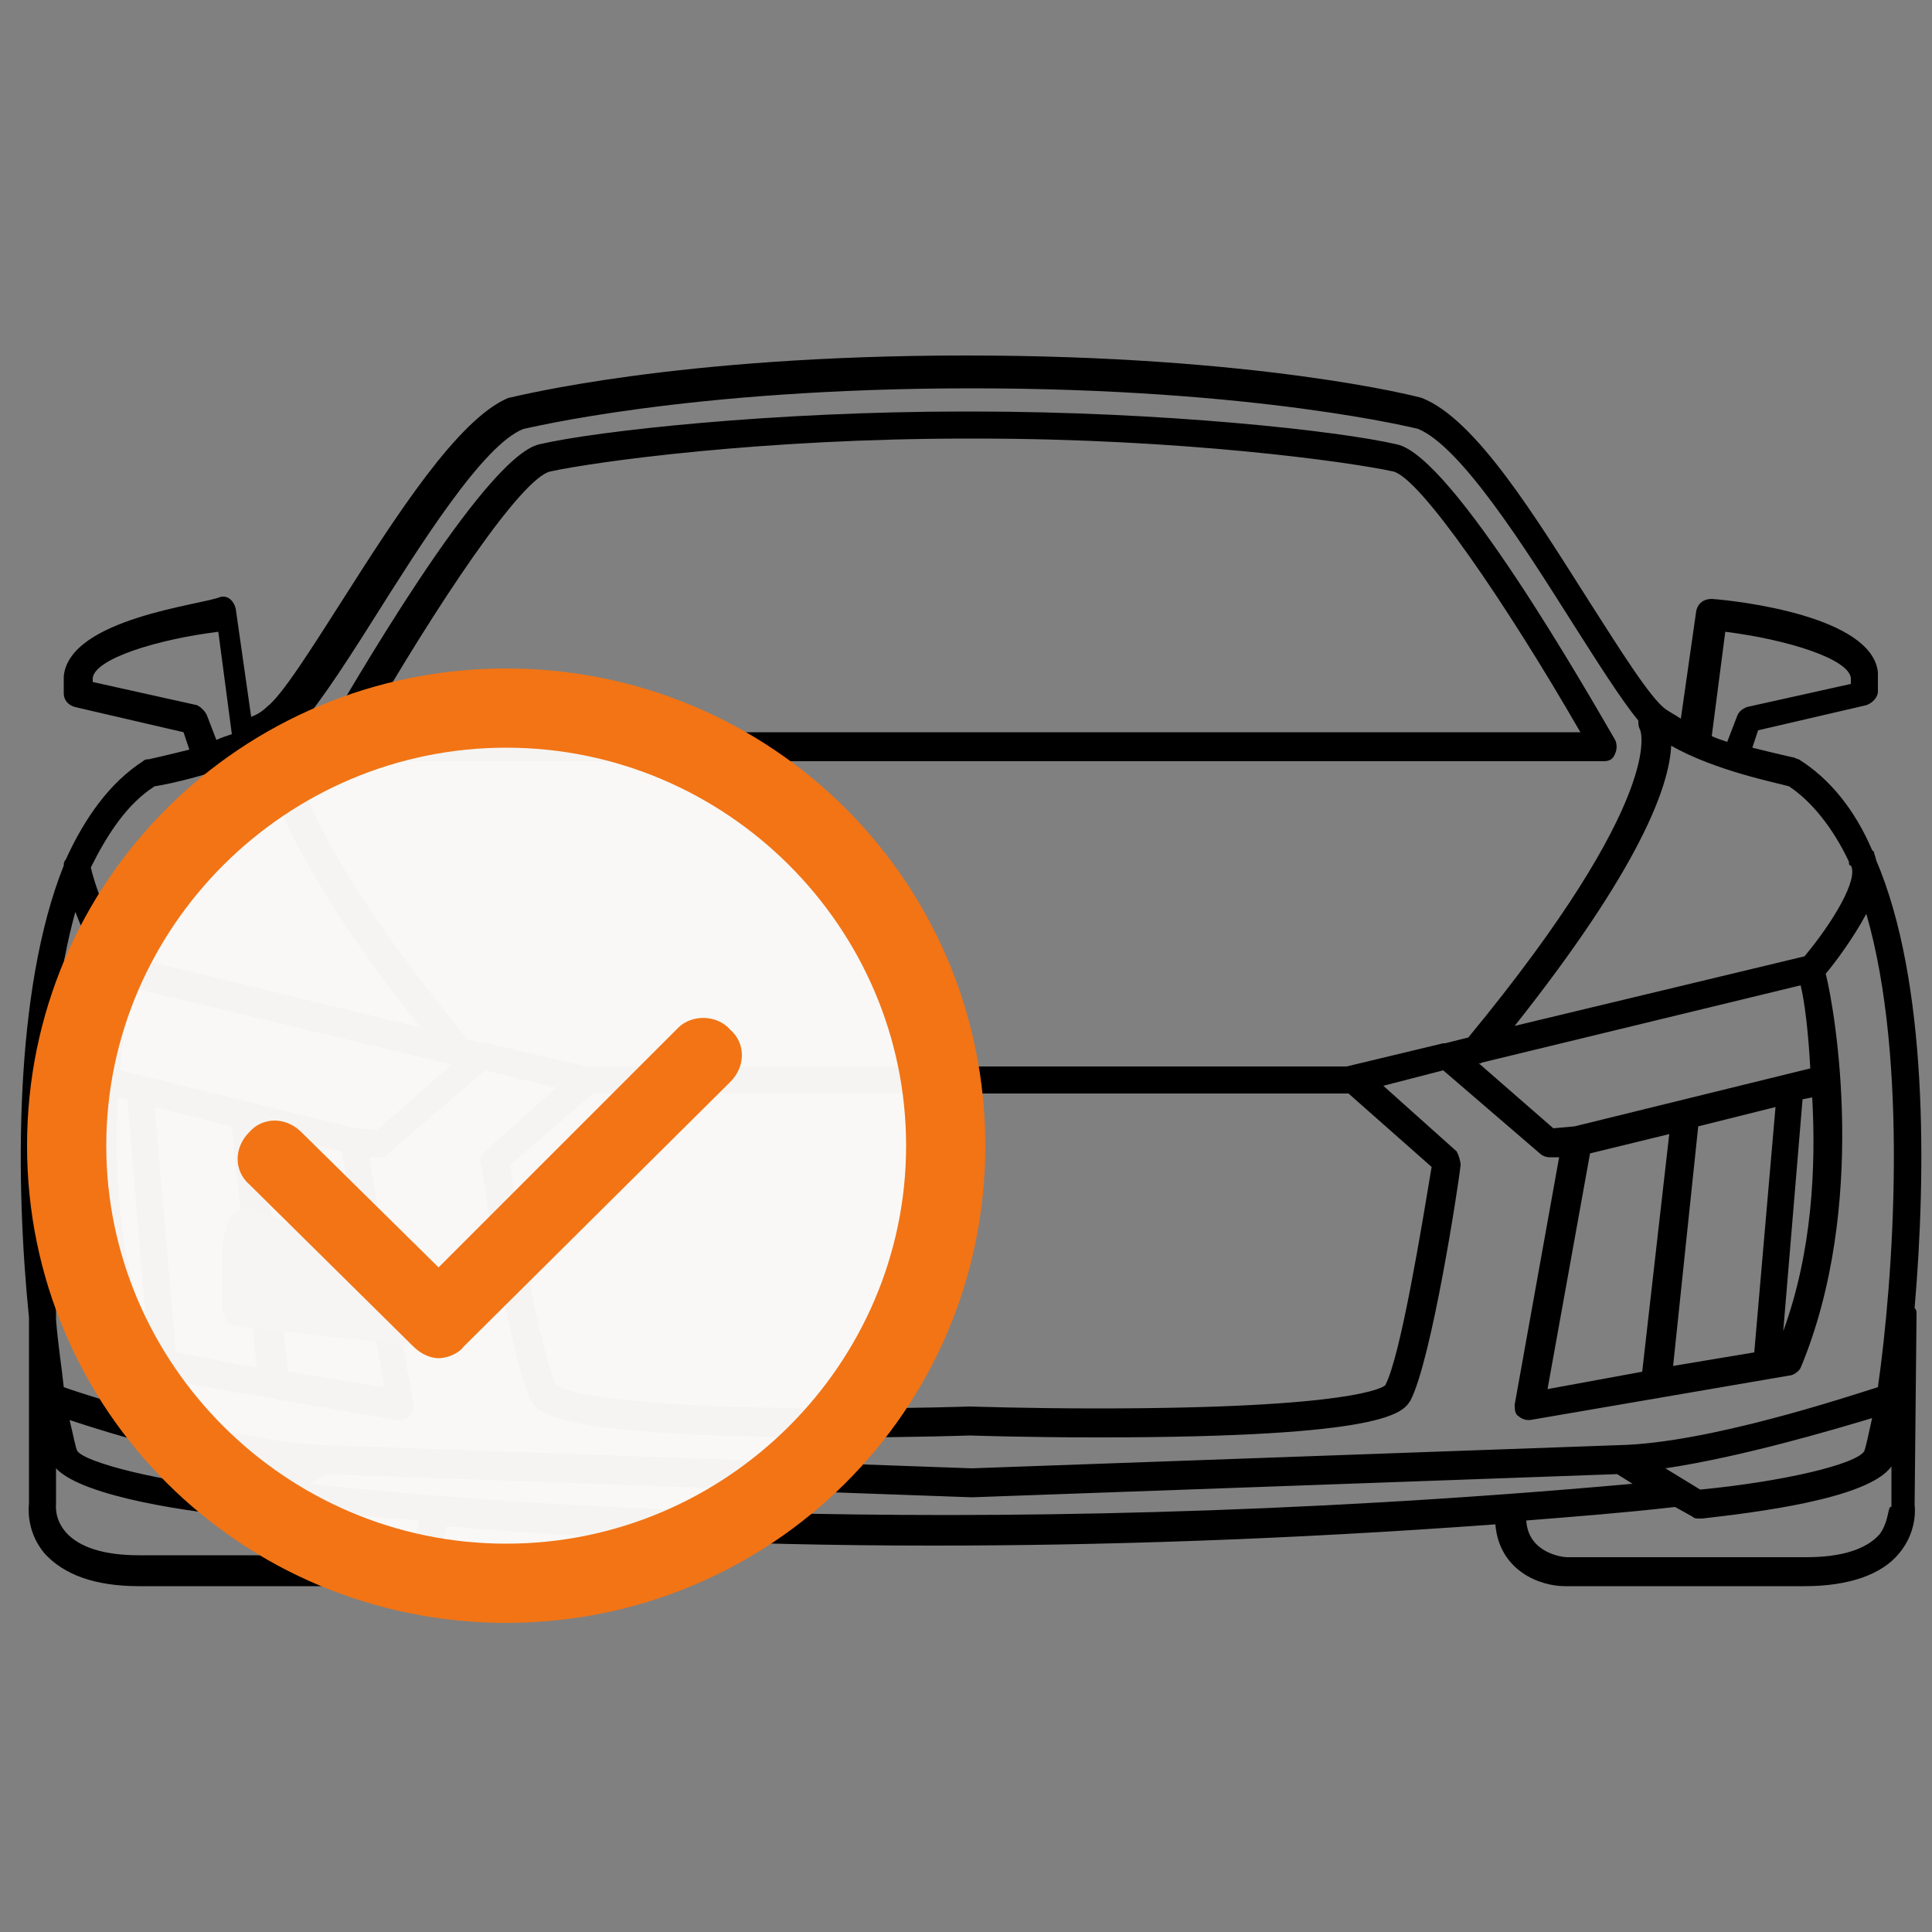
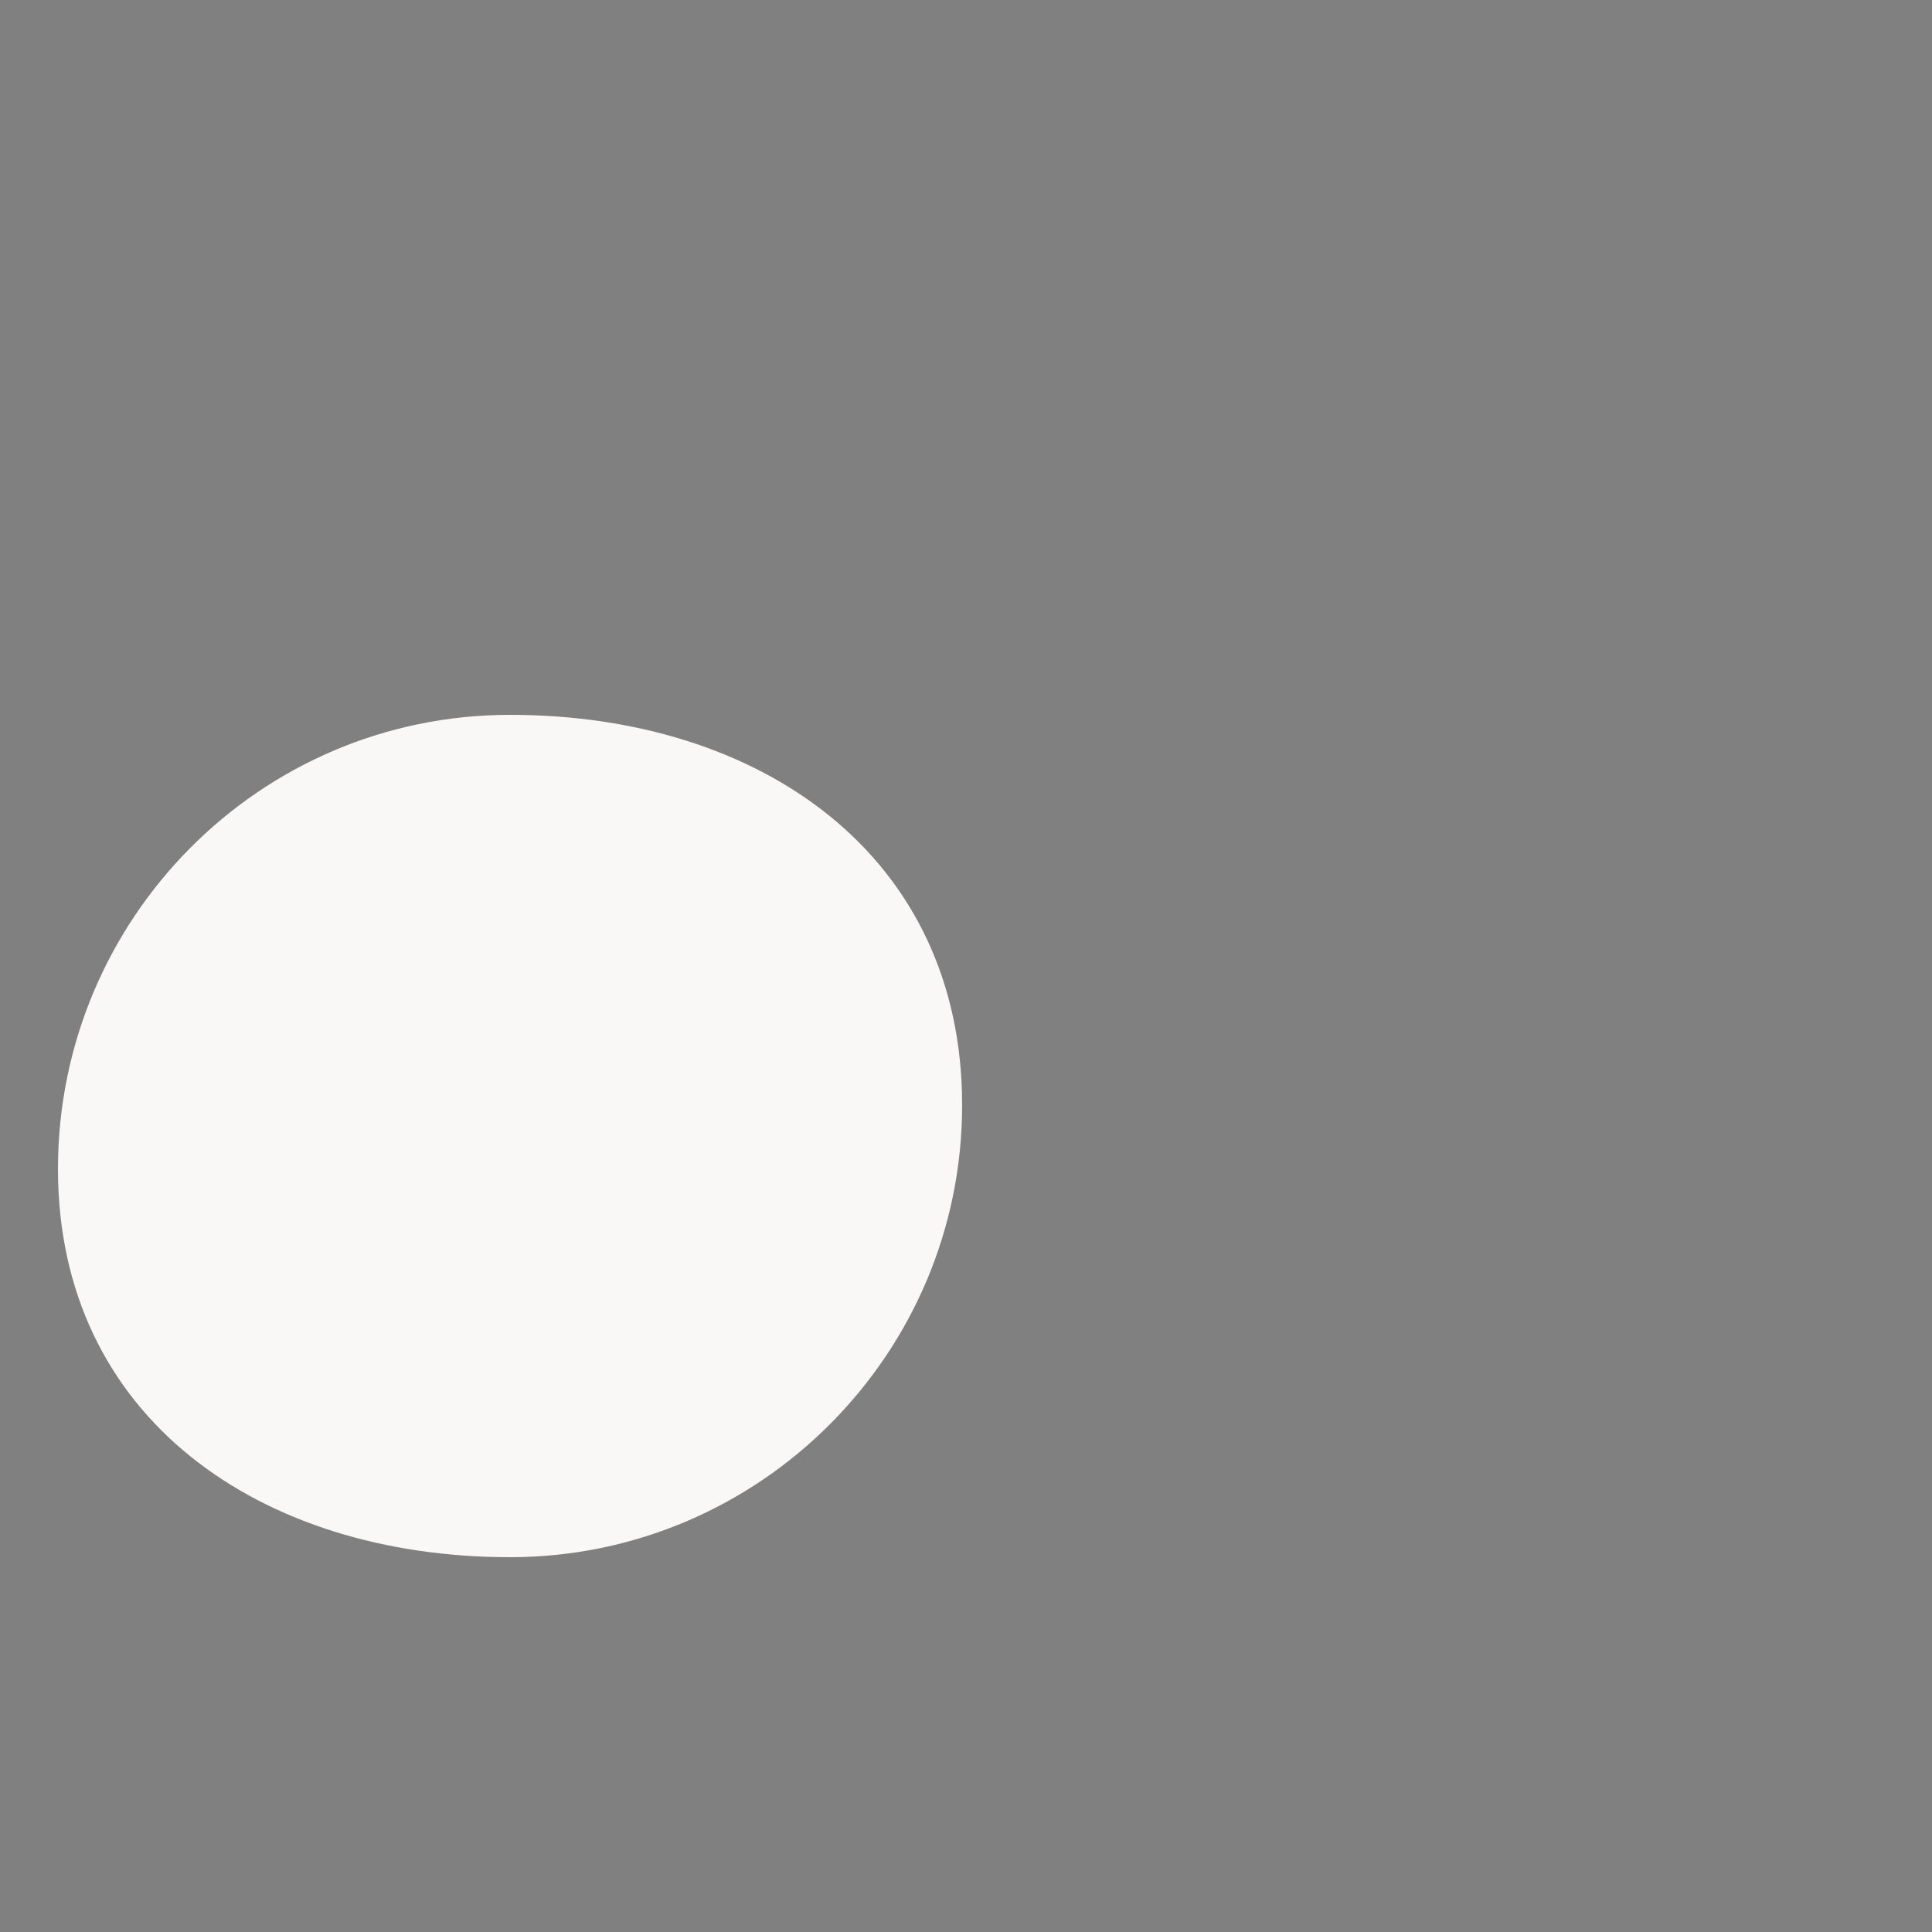
<svg xmlns="http://www.w3.org/2000/svg" enable-background="new 0 0 100 100" viewBox="0 0 100 100">
  <rect x="0" y="0" width="100" height="100" fill="#808080" stroke="none" />
-   <path d="M17.5 39.4H83c.3 0 .5-.1.6-.4.1-.2.1-.5 0-.7-1.4-2.4-8.4-14.7-11.3-15.3-3-.7-12.1-1.7-22-1.7h-.2c-.1 0-.2 0-.2 0-9.9 0-19 1-22 1.7-2.9.7-9.9 12.9-11.3 15.3-.1.2-.1.5 0 .7.4.2.7.4.9.4zm11-15c2.3-.5 10.9-1.7 21.6-1.7h.4c10.7 0 19.3 1.2 21.6 1.7 1.4.3 5.9 6.9 9.7 13.5h-63c3.8-6.6 8.2-13.2 9.7-13.5zM99.2 68c0-.1 0-.2-.1-.3.6-7 .7-16.9-2-23.2 0-.1-.1-.3-.1-.4 0 0 0 0-.1-.1-.9-2.1-2.2-3.7-3.8-4.7-.1 0-.2-.1-.3-.1 0 0-.9-.2-2.1-.5l.3-.9 5.6-1.3c.3-.1.6-.4.6-.7v-1c-.3-2.9-7.2-3.7-8.6-3.8-.4 0-.7.2-.8.6l-.8 5.6c-.3-.2-.5-.3-.8-.5-.8-.6-2.3-3-3.9-5.5-2.8-4.4-5.9-9.5-8.7-10.6-.3-.1-8.6-2.2-23.6-2.2s-23.2 2.1-23.7 2.2c-2.6 1.1-5.8 6.1-8.6 10.5-1.6 2.5-3.1 4.9-3.9 5.5-.2.2-.5.4-.8.5l-.8-5.6c-.1-.4-.4-.7-.8-.6-.9.4-7.8 1.1-8.1 4.1v.9c0 .3.2.6.6.7l5.6 1.3.3.9c-1.2.3-2.1.5-2.1.5-.1 0-.2 0-.3.1-1.7 1.1-3 2.9-4 5.1-.1.1-.1.2-.1.3C.7 51.3.8 61.3 1.5 68.2v9.6c0 .1-.2 1.4.8 2.6 1 1.1 2.6 1.7 4.9 1.7h12.4c1.1 0 3.2-.8 3.5-3.1 6 .5 14.6 1 25.2 1 8.5 0 18.2-.3 29.1-1.1.2 2.4 2.3 3.2 3.6 3.2h12.4c2.3 0 4-.6 4.9-1.7 1-1.2.8-2.5.8-2.5zm-13 8c4-.6 8.7-2 10.7-2.6-.2.9-.3 1.4-.4 1.7-.4.7-4.3 1.6-8.5 2zm9.5-31.4c0 .1 0 .2.1.2.4.7-.9 2.9-2.4 4.7l-15 3.6c6.5-8.2 8-12.4 8.1-14.5 2.3 1.3 5.4 1.9 6.1 2.1 1.2.8 2.3 2.2 3.1 3.9zm-3.4 24.3l1-12 .5-.1c.2 3.6 0 8-1.5 12.1zM76.7 55l16.5-4c.2.8.4 2.4.5 4.3l-12.2 3-1.1.1-3.9-3.4c.1.1.2 0 .2 0zm5.6 4.7l4.1-1L85 71l-4.9.9zm5.6-1.4l4-1L90.8 70l-4.2.7zm1.4-25.6c3.2.4 6.4 1.4 6.5 2.4v.3l-5.4 1.2c-.2.1-.4.2-.5.5l-.5 1.3c-.3-.1-.6-.2-.8-.3zm-70-.6c2.4-3.8 5.7-9.1 7.8-9.9.1 0 8.4-2.1 23.2-2.1s23.1 2.1 23.1 2.1c2.2.9 5.5 6.1 7.9 9.9 1.4 2.2 2.6 4.1 3.5 5.2 0 .2 0 .3.1.5 0 0 1.4 3.4-8.9 15.9l-1.2.3s0 0-.1 0l-5 1.2H30.3L25.2 54s0 0-.1 0l-.9-.2c-9.6-11.7-9.1-15.4-9-15.9 1-1 2.4-3.1 4.1-5.8zm11.4 24.5h39.1l4.3 3.8c-.5 3-1.6 9.8-2.4 11.3-.1.1-1.6 1.2-14.9 1.2-3.7 0-6.5-.1-6.6-.1 0 0-2.9.1-6.5.1-13.3 0-14.8-1.1-14.9-1.2-.8-1.5-2-8.4-2.4-11.4zm-24.6.2l.5.1 1 12c-1.5-4.1-1.7-8.5-1.5-12.1zm3 13.2L8 57.3l4 1 1.3 12.5zm5.8 1l-1.3-12.4 4.1 1 2.2 12.2zm3.5-12.6l-12.2-3c.2-1.9.4-3.5.5-4.3l16.7 4-3.9 3.4zM10.7 37c-.1-.2-.3-.4-.5-.5l-5.4-1.2v-.2c.1-1 3.3-2 6.5-2.4L12 38c-.3.1-.6.2-.8.3zM8 40.7c.7-.1 3.5-.7 5.7-1.8.2 2.1 1.8 6.4 8.1 14.3L6.6 49.5c-.4-.7-1.5-2.9-1.9-4.6.9-1.8 1.9-3.3 3.3-4.2zm-4.1 6.5c.5 1.3 1.1 2.5 1.4 3-.4 1.8-2.2 12 1.3 20.5.2.3.4.5.6.5l13.4 2.3h.1c.2 0 .4-.1.5-.2.2-.2.2-.4.2-.6l-2.3-12.8h.5c.2 0 .4 0 .5-.2l5-4.3 3.7.9-3.7 3.3c-.2.2-.3.4-.2.7.2 1 1.5 10.1 2.6 12.2.3.6 1 1.9 16.2 1.9 3.7 0 6.5-.1 6.5-.1s2.9.1 6.6.1c15.1 0 15.8-1.3 16.2-1.9 1.1-2.1 2.5-11.2 2.6-12.2 0-.2-.1-.5-.2-.7l-3.8-3.4 3.1-.8 5 4.3c.1.1.3.2.5.2h.5l-2.3 12.8c0 .2 0 .5.2.6.1.1.3.2.5.2h.1l13.4-2.3c.2 0 .5-.2.6-.4 3.5-8.4 1.8-18.4 1.3-20.4.5-.6 1.4-1.8 2.1-3.1 2.2 7.6 1.4 18.9.6 24.5-1.6.5-8.8 2.9-13.4 3L50.3 76l-33.6-1.2c-4.6-.2-11.7-2.4-13.4-3-.1-1-.3-2.2-.4-3.5V68c0-.1 0-.1 0-.2-.6-6-.7-14.5 1-20.6zm8.6 29.9c-4.2-.4-8.1-1.4-8.5-2-.1-.2-.2-.8-.4-1.6 2.1.7 6.7 2.1 10.7 2.6zm7.1 3.4H7.2c-1.8 0-3.1-.4-3.8-1.2-.6-.7-.5-1.4-.5-1.5V76c1.4 1.5 7.2 2.3 9.7 2.5.2 0 .3 0 .4-.1l.9-.5c.8.1 3.5.5 7.8.8-.3 1.7-1.9 1.8-2.1 1.8zM16 76.8l.9-.5 33.4 1.2 33.4-1.2.8.5c-35.6 3.2-61.2.8-68.5 0zm81.3 2.6c-.7.8-2 1.2-3.8 1.2H81.1c-.2 0-2-.2-2.1-1.9 2.5-.2 5.1-.4 7.7-.7l.9.5c.1.1.2.1.4.1h.1c2.6-.3 8.6-1 9.8-2.7V78c-.2-.1-.1.7-.6 1.4z" />
-   <path fill="#333" d="M19.1 64.8c-2.5-.7-3.8-1.3-4.7-1.7-.7-.3-1.1-.5-1.5-.5s-.9.2-1 .4-.3.9-.4 1.5v3.3c.1.3.2.6.3.7.2.1.6.2.8.2l10.2 1.1h.1c.5 0 .8-.1.9-.1.1-.1.4-.3.5-.5l.5-3c-1-.4-3.8-1-5.7-1.4z" />
  <path fill="#fcfbfa" d="M49.8 57.2c0 12.9-10.5 23.4-23.4 23.4S3 73.4 3 60.5 13.4 37 26.4 37s23.4 7.3 23.4 20.2z" opacity=".97" />
  <g fill="#f27415">
-     <path d="M26.2 34.6c-13.7 0-24.8 11-24.8 24.7S12.5 84 26.2 84 51 73 51 59.3 39.9 34.6 26.2 34.6zm0 45.3c-11.4 0-20.7-9.3-20.7-20.6s9.3-20.6 20.7-20.6S46.9 48 46.9 59.3s-9.3 20.6-20.7 20.6zM35.1 53.2L22.7 65.6l-7.1-7c-.8-.8-2-.8-2.7 0-.8.8-.8 2 0 2.7l8.5 8.4c.4.4.9.6 1.3.6s1-.2 1.3-.6L37.8 56c.8-.8.8-2 0-2.7-.7-.8-2-.8-2.7-.1z" />
-   </g>
+     </g>
</svg>